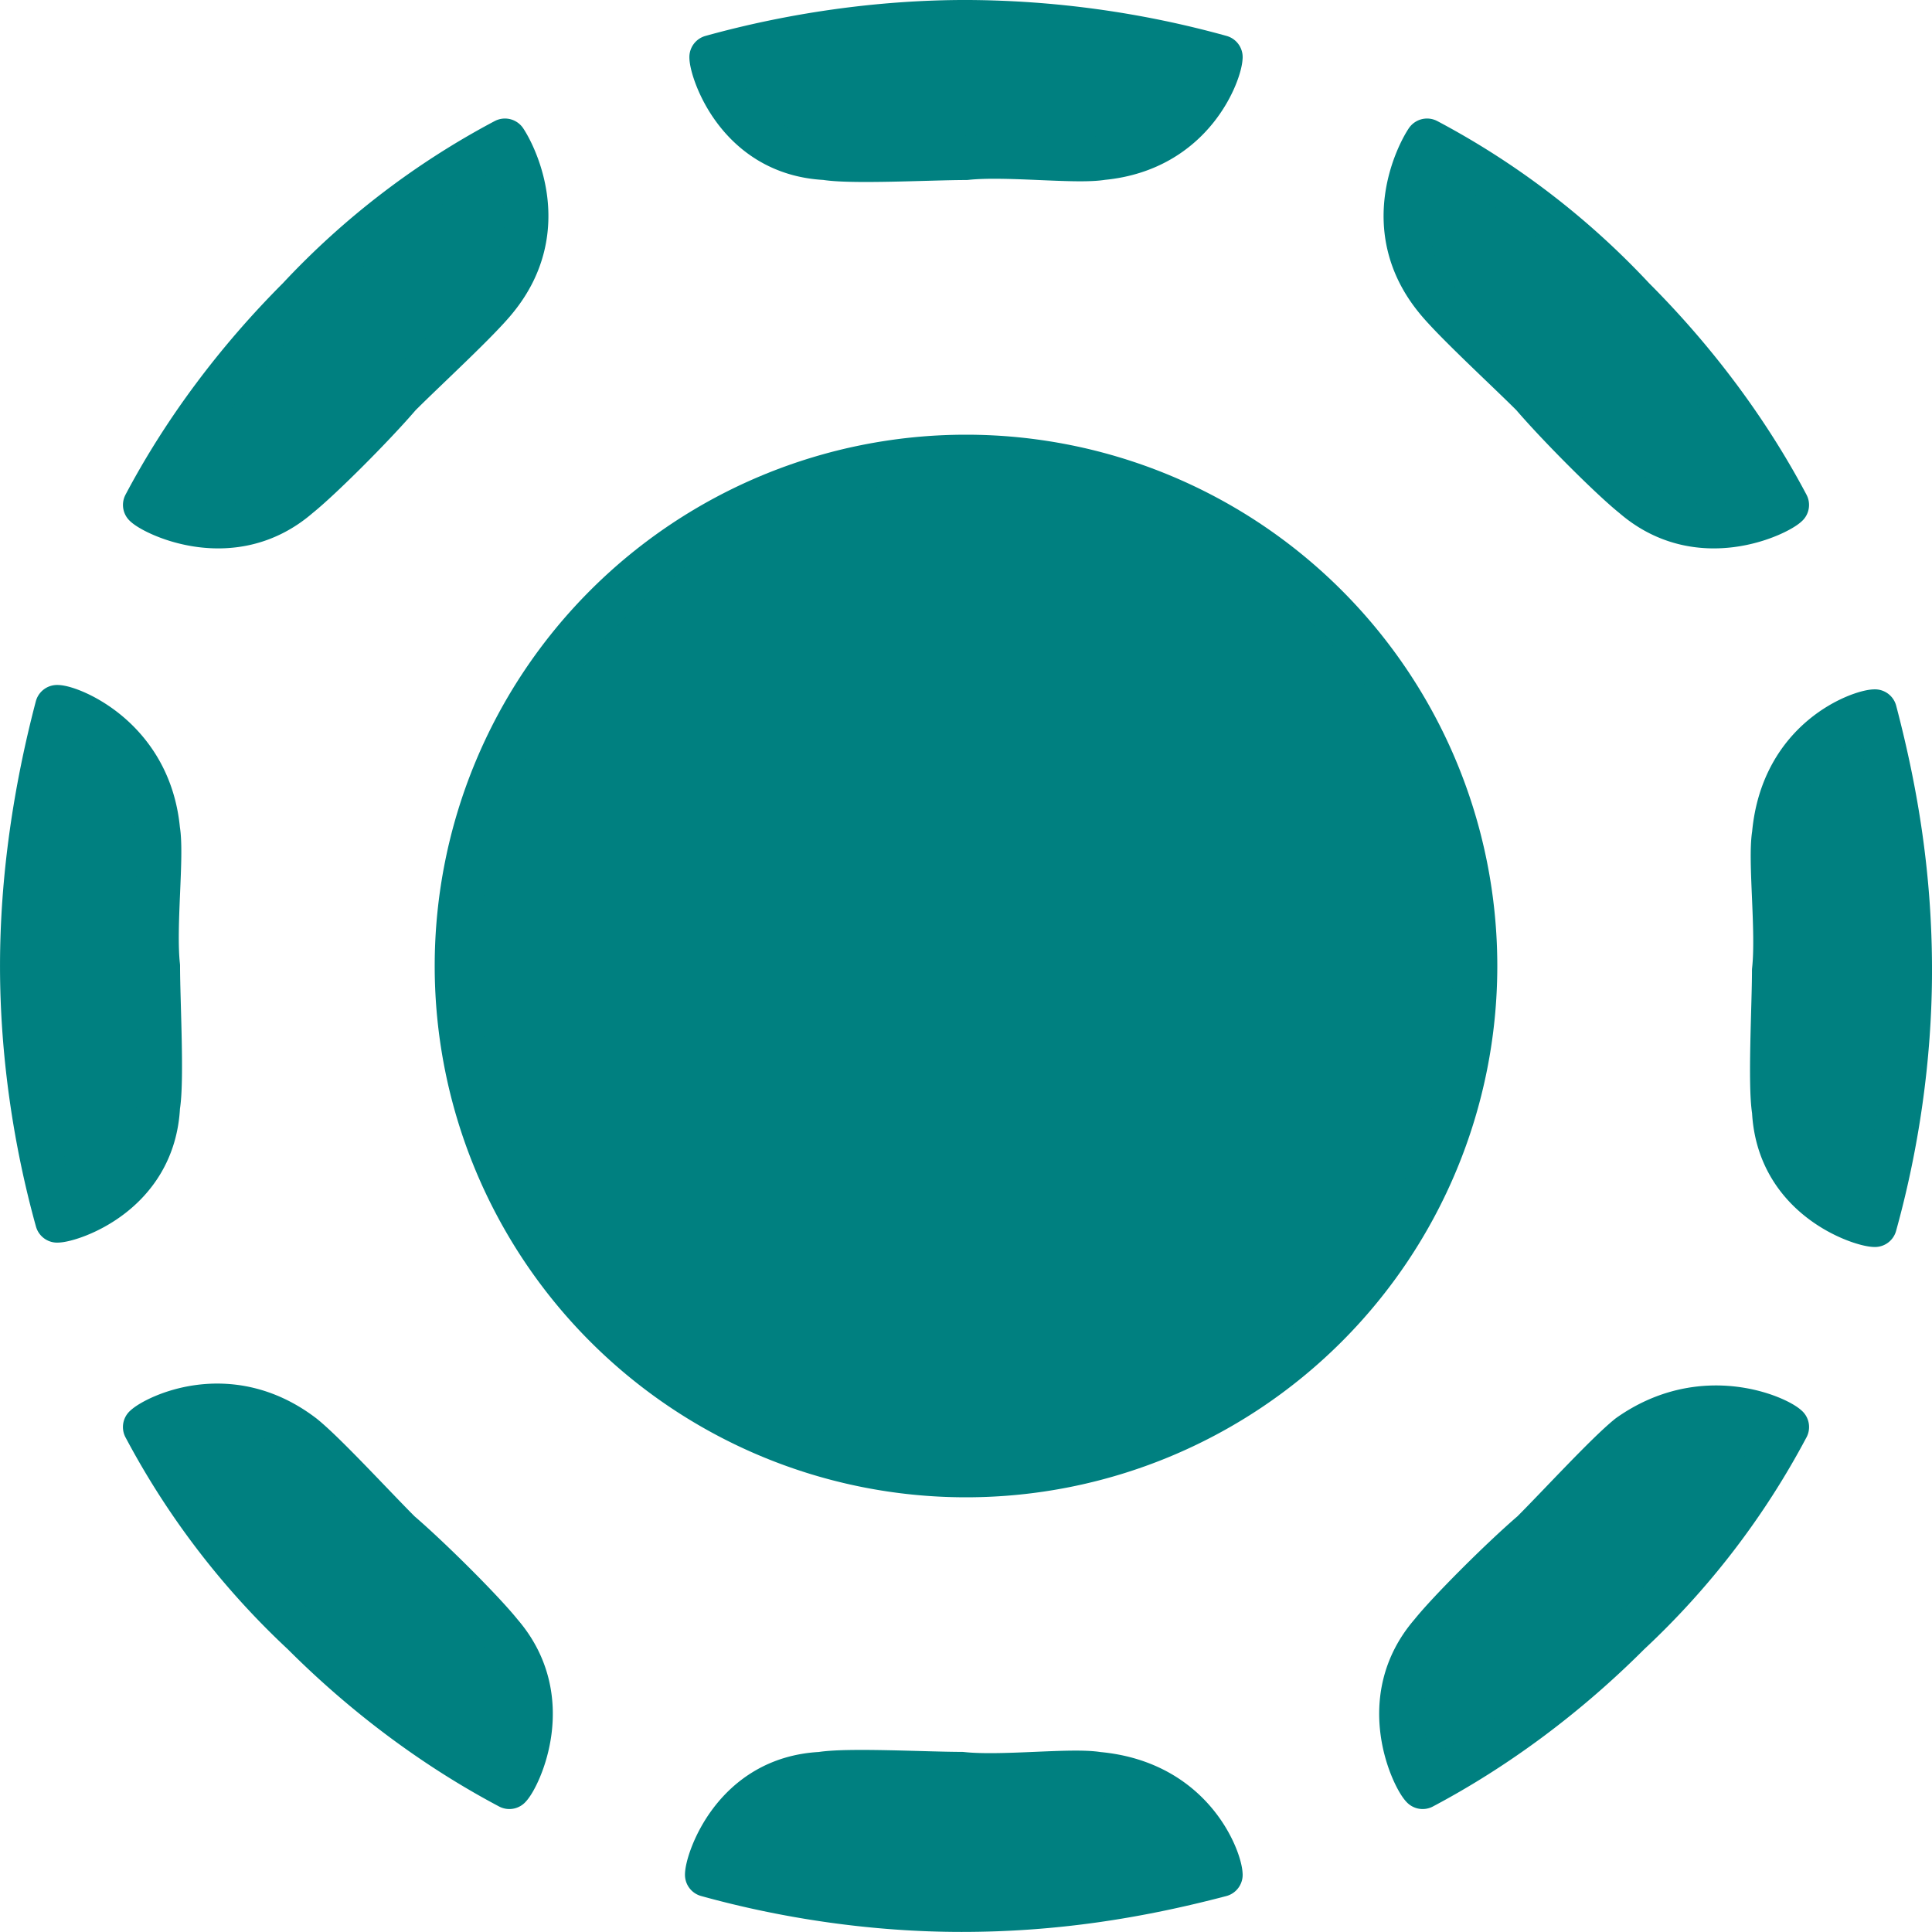
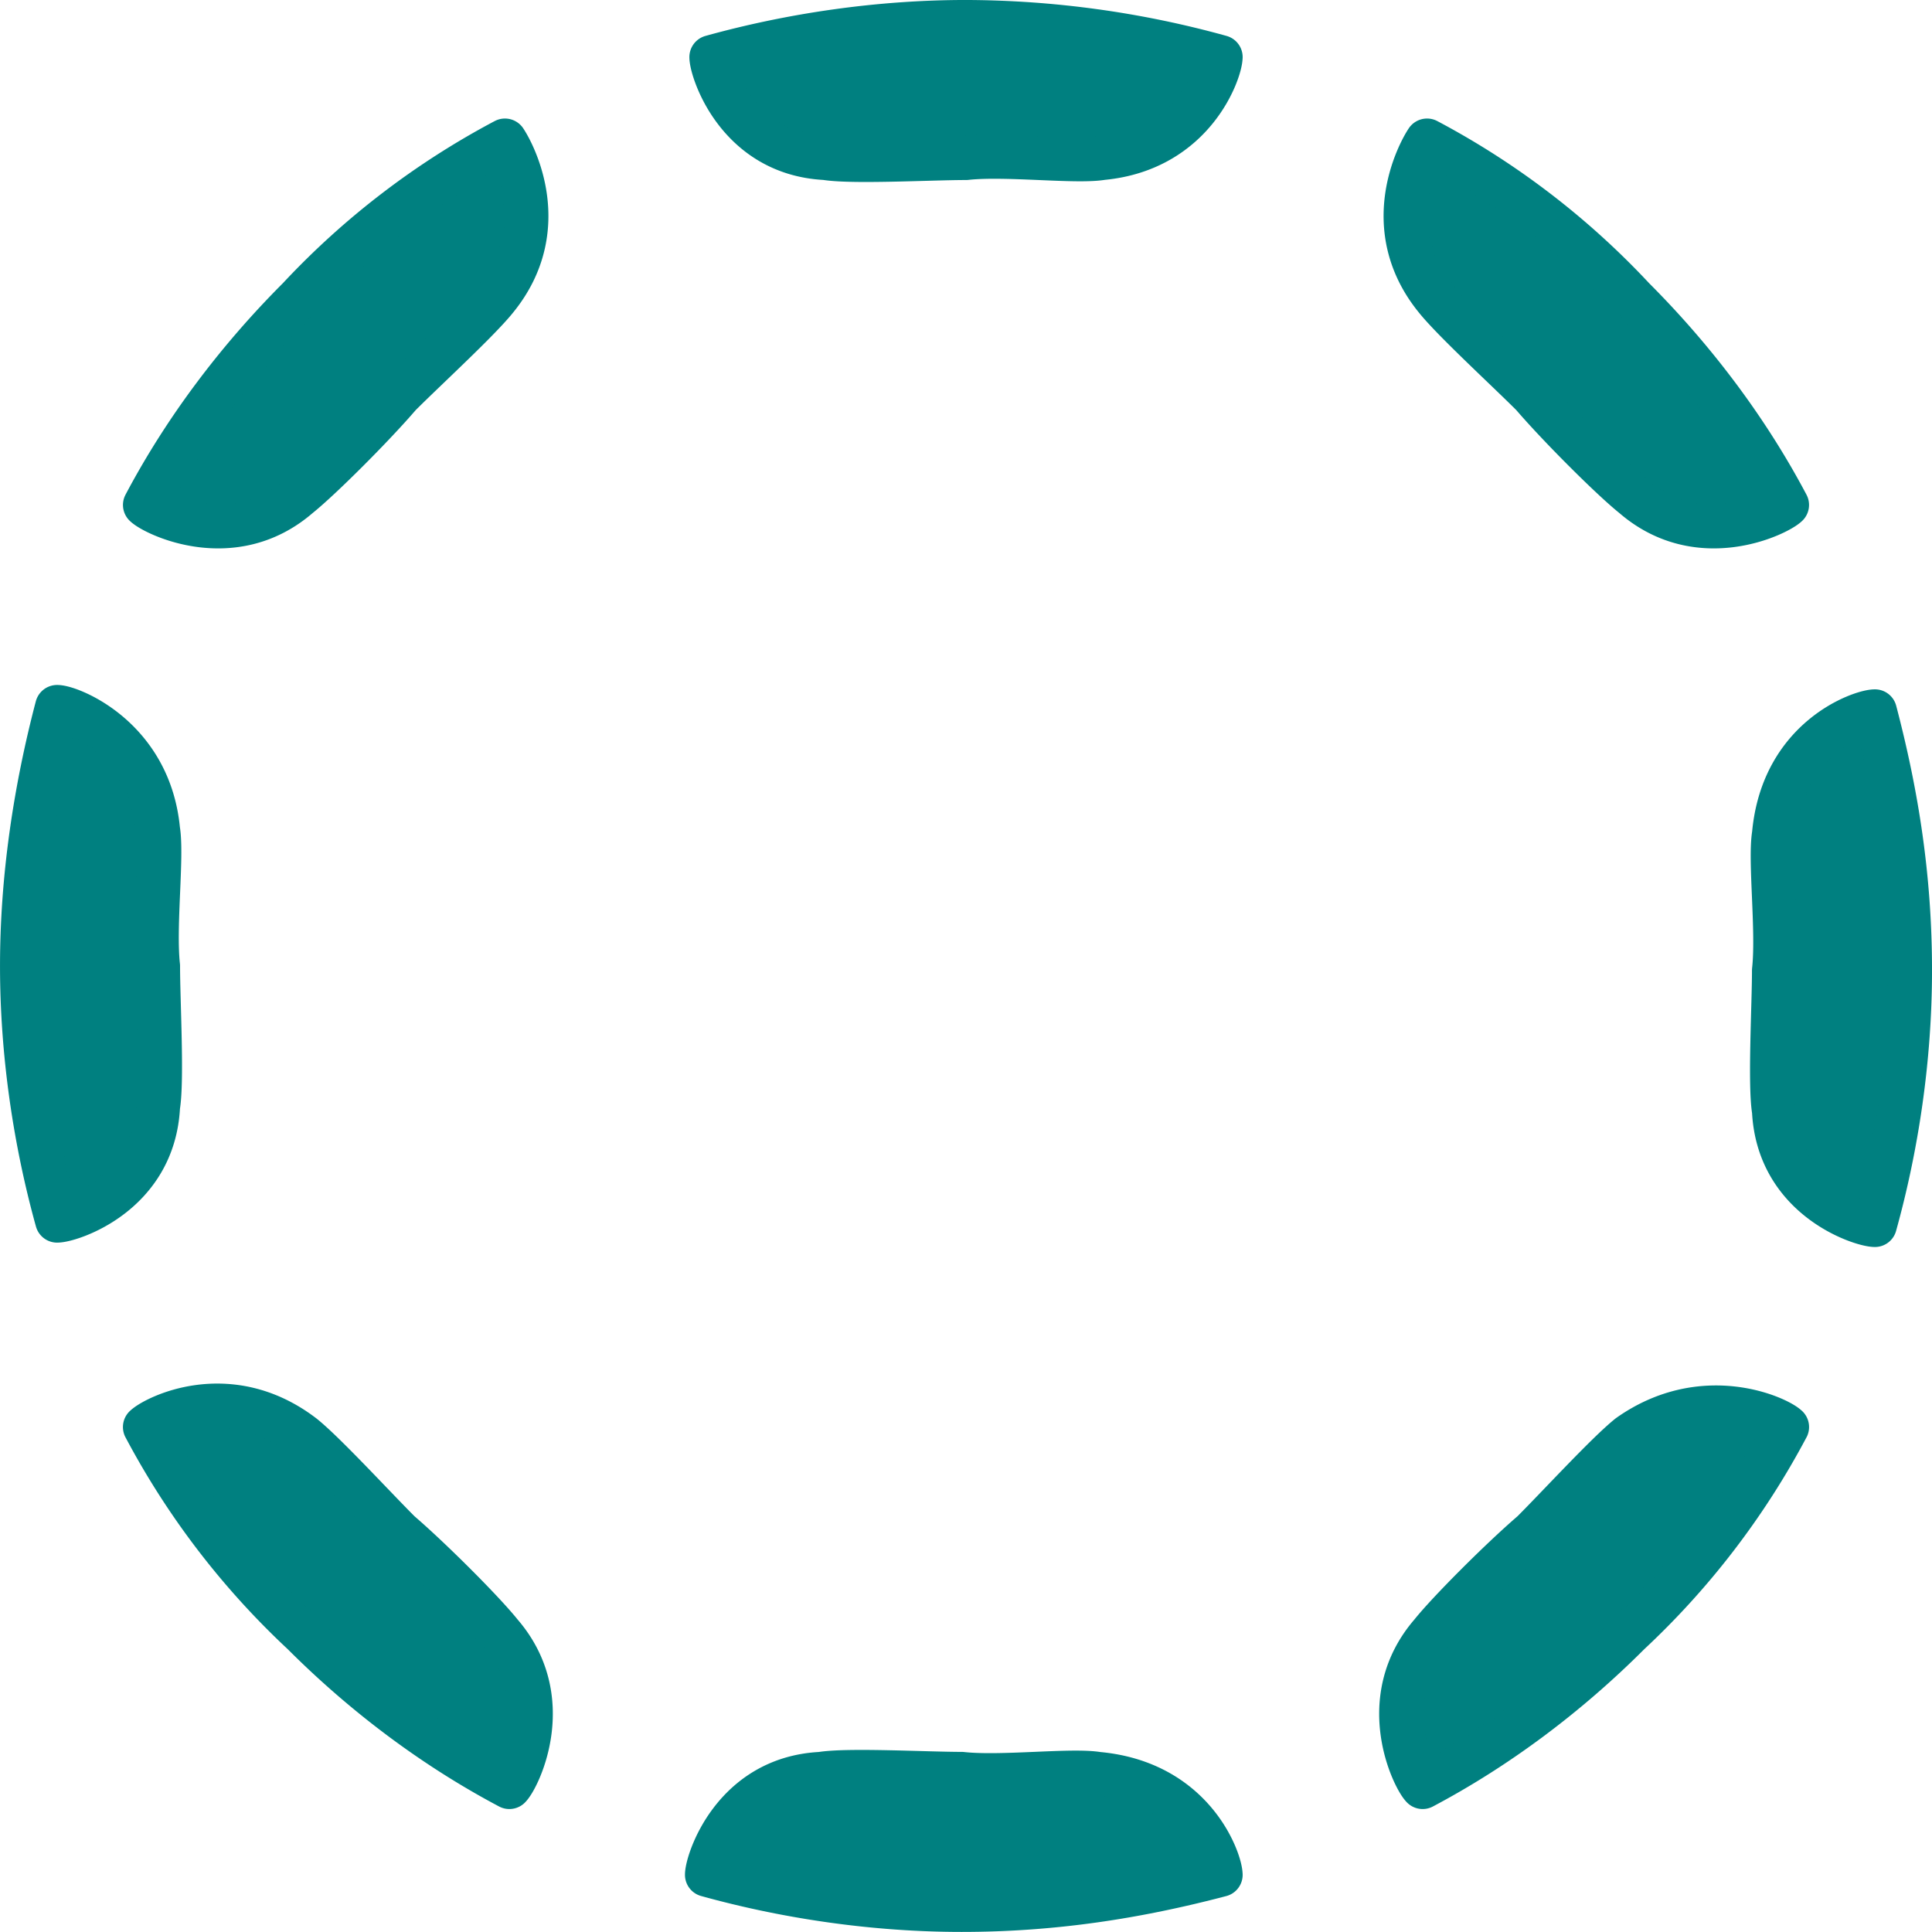
<svg xmlns="http://www.w3.org/2000/svg" width="64mm" height="64mm" viewBox="0 0 64 64">
  <g fill="teal" stroke="teal" stroke-linecap="round" stroke-linejoin="round">
-     <path stroke-width="1.454" d="M48.873 32A16.873 16.873 0 0 1 32 48.873 16.873 16.873 0 0 1 15.127 32 16.873 16.873 0 0 1 32 15.127 16.873 16.873 0 0 1 48.873 32z" class="c" />
    <g stroke-width="1.455">
      <path d="M1.89 23.418C1.165 26.182.728 29.091.728 32c0 2.909.437 5.818 1.164 8.436.436 0 3.2-.873 3.345-3.782.146-.872 0-3.49 0-4.654-.145-1.31.146-3.636 0-4.51-.29-3.054-2.909-4.072-3.345-4.072M62.11 23.563c.727 2.764 1.163 5.527 1.163 8.582 0 2.909-.436 5.818-1.164 8.436-.436 0-3.2-.873-3.345-3.782-.145-.872 0-3.49 0-4.654.145-1.31-.145-3.637 0-4.51.29-3.2 2.91-4.072 3.345-4.072M40.437 1.891A31.936 31.936 0 0 0 32 .727c-2.909 0-5.818.437-8.436 1.164 0 .436.872 3.2 3.782 3.345.872.146 3.49 0 4.654 0 1.31-.145 3.636.146 4.51 0 3.054-.29 3.926-2.909 3.926-3.345M40.437 62.106c-2.764.727-5.528 1.164-8.582 1.164-2.91 0-5.818-.437-8.437-1.164 0-.436.873-3.2 3.782-3.345.873-.146 3.491 0 4.655 0 1.309.145 3.636-.146 4.509 0 3.2.29 4.072 2.909 4.072 3.345M16.727 4.654A25.97 25.97 0 0 0 9.891 9.89c-2.036 2.037-3.782 4.364-5.09 6.837.29.29 2.908 1.6 5.09-.291.727-.582 2.473-2.327 3.346-3.346.872-.872 2.618-2.472 3.2-3.2 1.89-2.327.581-4.8.29-5.236M59.2 47.272a25.97 25.97 0 0 1-5.237 6.836c-2.036 2.037-4.364 3.782-6.836 5.091-.291-.29-1.6-2.909.29-5.09.582-.728 2.328-2.473 3.346-3.346.873-.873 2.473-2.618 3.2-3.2 2.473-1.746 4.946-.582 5.237-.29M47.273 4.654a25.97 25.97 0 0 1 6.836 5.236c2.036 2.037 3.782 4.364 5.09 6.837-.29.29-2.908 1.6-5.09-.291-.727-.582-2.473-2.327-3.346-3.346-.872-.872-2.618-2.472-3.2-3.2-1.89-2.327-.581-4.8-.29-5.236M4.8 47.272a25.97 25.97 0 0 0 5.237 6.836c2.036 2.037 4.363 3.782 6.836 5.091.291-.29 1.6-2.909-.29-5.09-.582-.728-2.328-2.473-3.346-3.346-.873-.873-2.473-2.618-3.2-3.2-2.473-1.89-4.946-.582-5.237-.29" class="c" />
    </g>
  </g>
</svg>